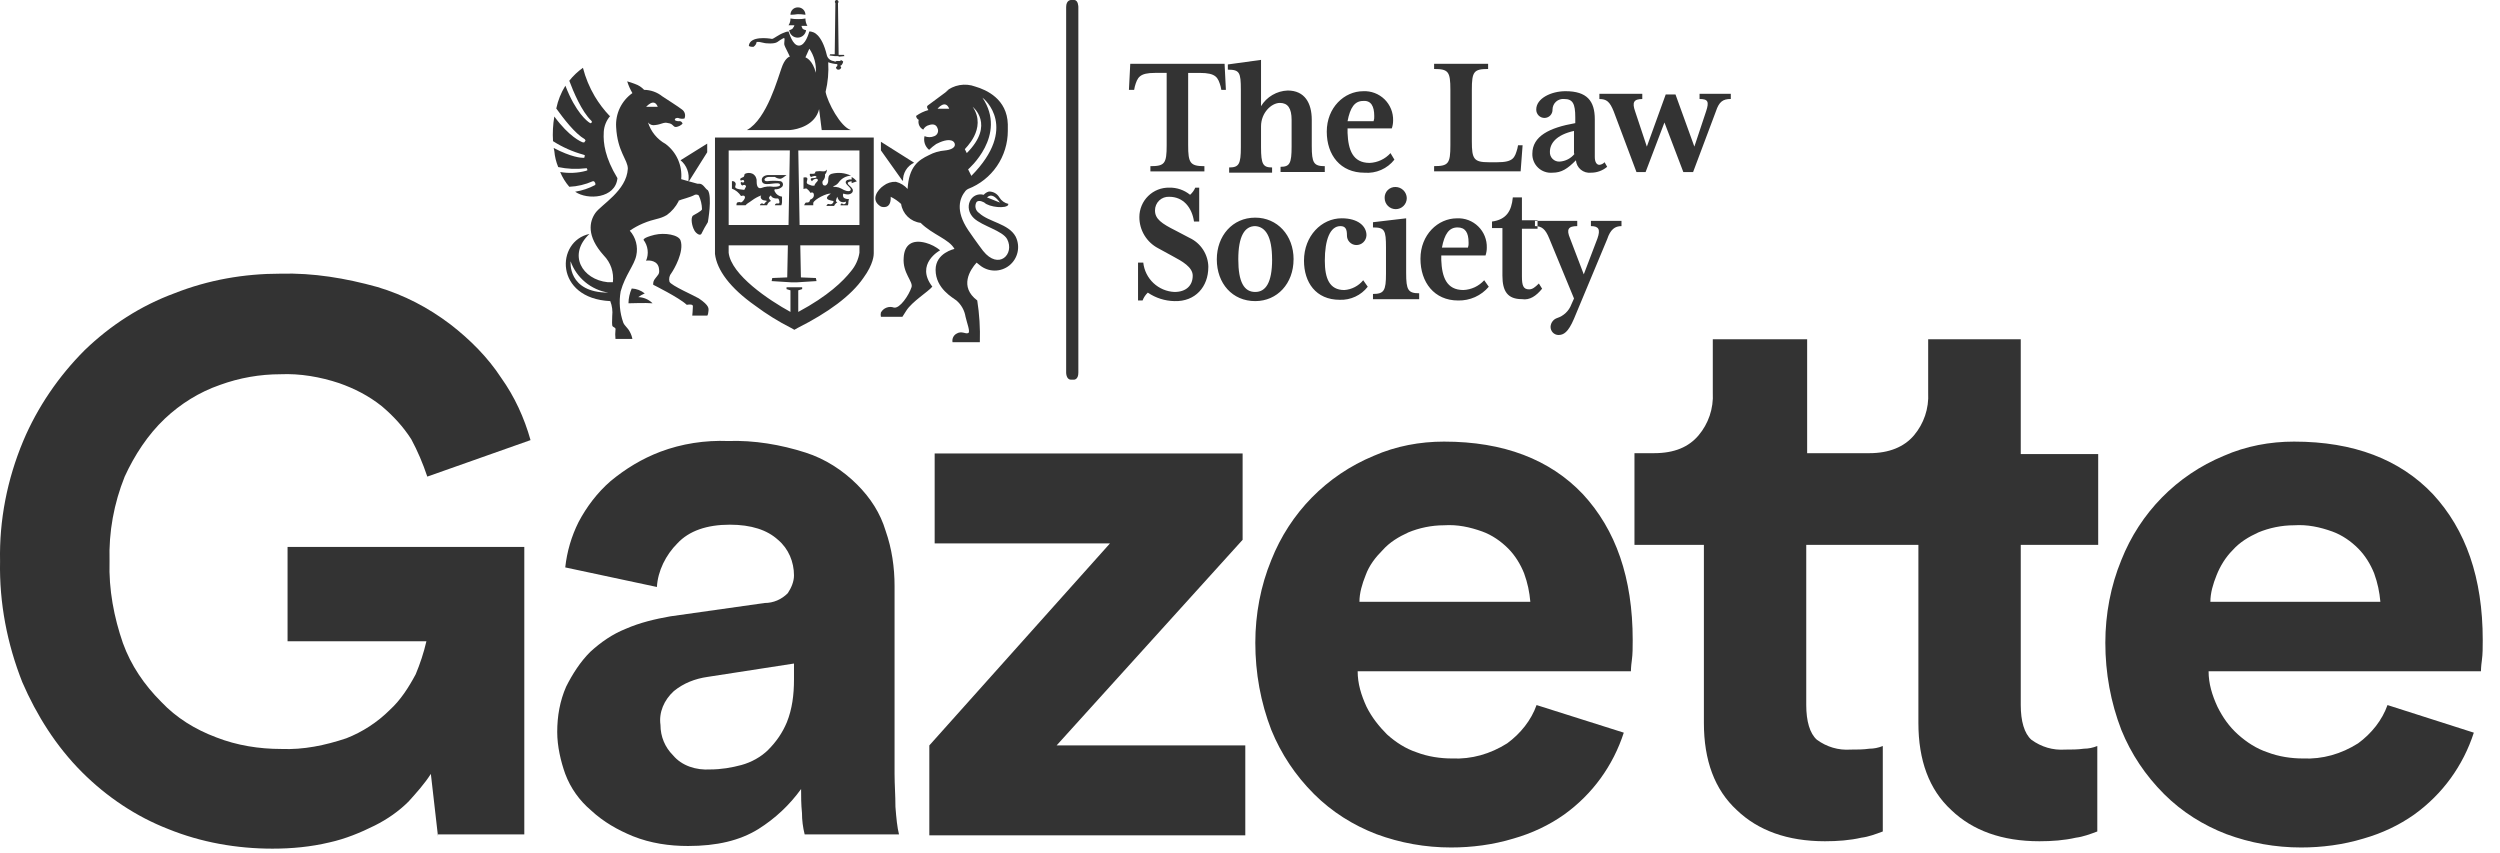
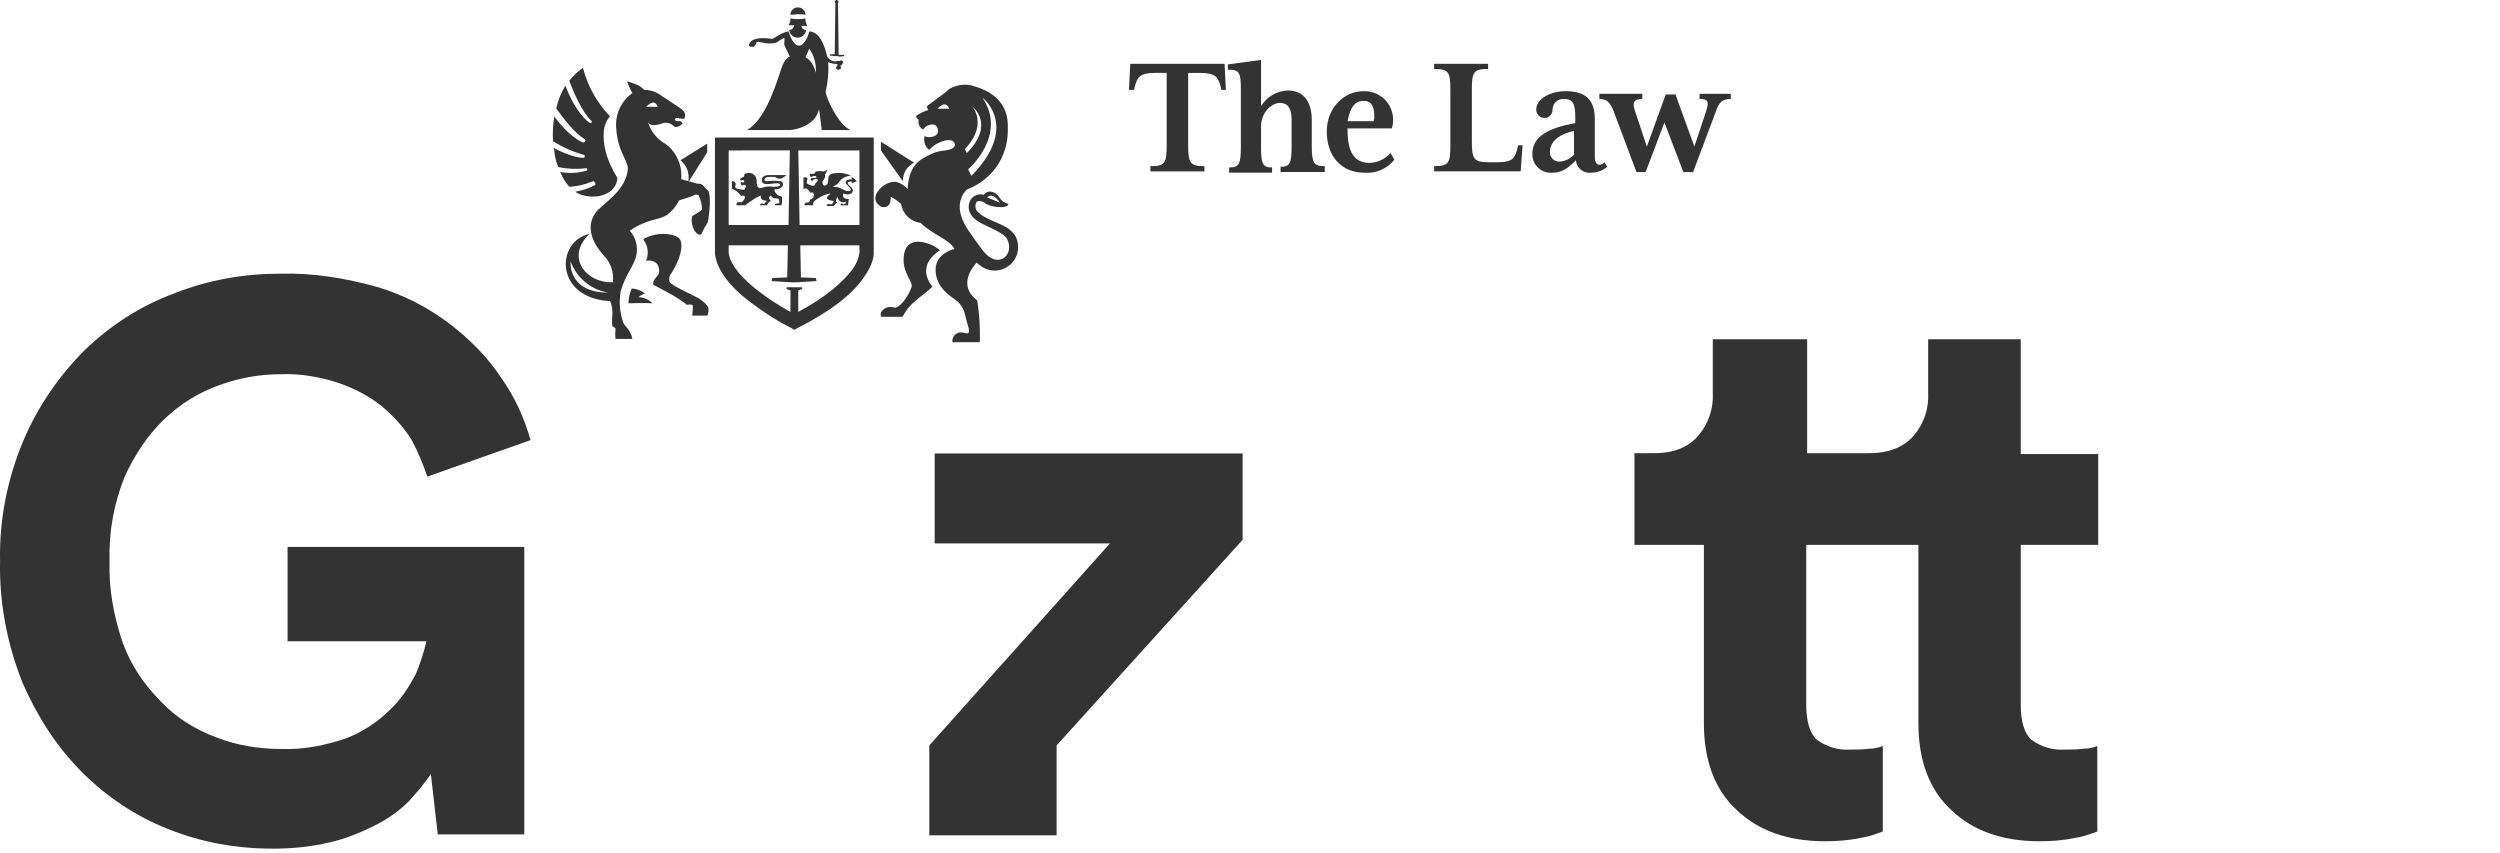
<svg xmlns="http://www.w3.org/2000/svg" width="126" height="43" viewBox="0 0 126 43" fill="none">
-   <path fill-rule="evenodd" clip-rule="evenodd" d="M81.723 11.396V11.133H80.182V11.396C80.575 11.396 80.674 11.56 80.51 12.021L79.822 13.828L79.133 12.021C78.936 11.56 79.035 11.396 79.493 11.396V11.133H77.362V11.396C77.69 11.396 77.886 11.528 78.083 12.021L79.33 15.044L79.198 15.34C79.138 15.502 79.042 15.648 78.917 15.768C78.792 15.888 78.641 15.977 78.477 16.03C78.386 16.061 78.307 16.118 78.249 16.194C78.19 16.27 78.156 16.362 78.149 16.457C78.146 16.511 78.154 16.565 78.173 16.616C78.191 16.667 78.22 16.714 78.256 16.754C78.293 16.794 78.337 16.826 78.386 16.848C78.436 16.871 78.489 16.883 78.543 16.884C78.805 16.884 79.035 16.753 79.33 16.063L81.002 12.054C81.165 11.56 81.395 11.396 81.723 11.396ZM77.723 14.551L77.559 14.288C77.362 14.485 77.231 14.584 77.066 14.584C76.771 14.584 76.705 14.387 76.705 13.927V11.528H77.492V11.1H76.705V9.95H76.246C76.181 10.64 75.918 11.067 75.197 11.166V11.495H75.722V13.894C75.722 14.682 75.984 15.077 76.705 15.077C77.099 15.143 77.427 14.912 77.722 14.551H77.723ZM74.017 12.217C74.025 12.306 74.013 12.396 73.984 12.48H72.673C72.804 11.79 73.034 11.462 73.46 11.462C73.852 11.462 74.016 11.725 74.016 12.217H74.017ZM75.034 14.452L74.804 14.124C74.67 14.271 74.509 14.391 74.329 14.476C74.149 14.56 73.954 14.609 73.755 14.617C72.902 14.617 72.673 13.96 72.64 13.107V12.877H74.87C74.913 12.75 74.935 12.617 74.935 12.482C74.941 12.284 74.905 12.086 74.831 11.902C74.757 11.718 74.646 11.552 74.504 11.413C74.363 11.274 74.194 11.166 74.009 11.095C73.823 11.025 73.626 10.994 73.428 11.004C72.477 11.004 71.591 11.825 71.591 13.041C71.591 14.224 72.28 15.145 73.493 15.145C73.785 15.151 74.075 15.092 74.341 14.973C74.607 14.853 74.844 14.675 75.033 14.453L75.034 14.452ZM69.787 9.983C69.787 10.131 69.846 10.273 69.951 10.378C70.055 10.483 70.197 10.541 70.345 10.541C70.493 10.541 70.635 10.483 70.739 10.378C70.844 10.273 70.902 10.131 70.902 9.983C70.898 9.836 70.838 9.696 70.734 9.592C70.63 9.488 70.49 9.428 70.343 9.424C70.269 9.421 70.195 9.433 70.126 9.46C70.057 9.487 69.994 9.528 69.942 9.58C69.889 9.633 69.848 9.696 69.822 9.765C69.795 9.834 69.783 9.909 69.786 9.983H69.787ZM71.526 15.044V14.781C70.969 14.781 70.87 14.617 70.87 13.762V11.003L69.198 11.2V11.463C69.788 11.463 69.854 11.594 69.854 12.482V13.796C69.854 14.65 69.756 14.815 69.198 14.815V15.078H71.526V15.044ZM68.936 14.453L68.706 14.124C68.589 14.267 68.445 14.384 68.281 14.469C68.118 14.554 67.939 14.605 67.755 14.618C67.001 14.618 66.771 14.026 66.771 13.139C66.771 12.087 67.034 11.396 67.558 11.396C67.82 11.396 67.886 11.56 67.886 11.856C67.882 11.983 67.927 12.106 68.014 12.198C68.1 12.291 68.219 12.345 68.345 12.35C68.412 12.352 68.479 12.342 68.541 12.318C68.604 12.295 68.662 12.259 68.71 12.213C68.759 12.167 68.799 12.112 68.826 12.05C68.853 11.989 68.868 11.923 68.87 11.856C68.87 11.396 68.443 11.002 67.623 11.002C66.607 11.002 65.721 11.889 65.721 13.138C65.721 14.223 66.311 15.11 67.525 15.11C67.795 15.12 68.063 15.065 68.308 14.951C68.553 14.837 68.767 14.666 68.933 14.453H68.936ZM64.115 13.072C64.115 14.255 63.787 14.715 63.263 14.715C62.705 14.715 62.41 14.222 62.41 13.072C62.41 11.889 62.737 11.396 63.263 11.396C63.785 11.428 64.113 11.922 64.113 13.072H64.115ZM65.197 13.072C65.197 11.856 64.377 10.969 63.262 10.969C62.114 10.969 61.327 11.889 61.327 13.072C61.327 14.288 62.114 15.176 63.262 15.176C64.375 15.176 65.195 14.288 65.195 13.072H65.197ZM60.901 13.467C60.898 13.155 60.808 12.851 60.639 12.589C60.471 12.327 60.232 12.119 59.95 11.988L59.261 11.626C58.54 11.265 58.212 11.035 58.212 10.608C58.211 10.514 58.229 10.421 58.265 10.335C58.301 10.249 58.355 10.171 58.422 10.106C58.49 10.041 58.57 9.991 58.657 9.959C58.745 9.927 58.838 9.913 58.931 9.918C59.653 9.918 60.079 10.477 60.178 11.167H60.44V9.457H60.243C60.183 9.595 60.094 9.719 59.981 9.818C59.685 9.577 59.313 9.449 58.932 9.457C58.735 9.453 58.54 9.488 58.357 9.56C58.175 9.633 58.008 9.741 57.868 9.879C57.727 10.017 57.616 10.181 57.54 10.363C57.464 10.544 57.424 10.739 57.424 10.936C57.422 11.261 57.51 11.581 57.678 11.859C57.846 12.137 58.087 12.364 58.375 12.513L59.097 12.908C59.59 13.171 60.113 13.466 60.113 13.894C60.113 14.387 59.786 14.715 59.195 14.715C58.8 14.698 58.424 14.539 58.135 14.268C57.846 13.996 57.664 13.631 57.621 13.236H57.357V15.143H57.587C57.643 14.992 57.733 14.858 57.85 14.748C58.247 15.019 58.715 15.168 59.195 15.176C60.243 15.208 60.899 14.453 60.899 13.467H60.901Z" fill="black" fill-opacity="0.8" />
  <path fill-rule="evenodd" clip-rule="evenodd" d="M87.232 4.989V4.727H85.658V4.989C86.085 4.989 86.151 5.121 85.986 5.614L85.396 7.389L84.445 4.761H83.952L83.001 7.39L82.411 5.615C82.247 5.155 82.345 4.991 82.771 4.991V4.728H80.609V4.991C80.97 4.991 81.134 5.122 81.331 5.615L82.478 8.672H82.938L83.888 6.173L84.84 8.672H85.332L86.48 5.615C86.642 5.121 86.838 4.989 87.232 4.989ZM79.362 7.749C79.271 7.864 79.157 7.959 79.027 8.027C78.897 8.095 78.754 8.135 78.608 8.144C78.542 8.148 78.476 8.138 78.415 8.115C78.353 8.091 78.297 8.055 78.25 8.008C78.204 7.962 78.167 7.906 78.144 7.844C78.121 7.782 78.111 7.716 78.115 7.65C78.115 7.222 78.443 6.795 79.329 6.598V7.749L79.362 7.749ZM81.001 8.406L80.87 8.176C80.802 8.252 80.709 8.298 80.608 8.308C80.477 8.308 80.378 8.176 80.378 7.914V6.01C80.378 5.089 79.985 4.596 78.903 4.596C78.181 4.596 77.427 4.958 77.427 5.517C77.425 5.573 77.435 5.63 77.456 5.682C77.477 5.735 77.508 5.783 77.548 5.823C77.588 5.863 77.635 5.894 77.688 5.915C77.741 5.936 77.797 5.946 77.853 5.944C77.907 5.942 77.961 5.93 78.01 5.907C78.059 5.885 78.103 5.853 78.14 5.813C78.177 5.773 78.205 5.726 78.223 5.675C78.242 5.624 78.25 5.57 78.247 5.516C78.248 5.441 78.264 5.368 78.295 5.3C78.326 5.232 78.37 5.172 78.426 5.122C78.481 5.073 78.547 5.035 78.617 5.013C78.688 4.99 78.763 4.982 78.837 4.99C79.263 4.99 79.394 5.22 79.394 5.91V6.206C78.083 6.436 77.23 6.863 77.23 7.751C77.226 7.882 77.251 8.013 77.302 8.135C77.352 8.257 77.428 8.366 77.524 8.456C77.62 8.546 77.734 8.615 77.859 8.657C77.983 8.7 78.115 8.716 78.246 8.704C78.706 8.704 79 8.506 79.427 8.079C79.434 8.17 79.46 8.259 79.502 8.34C79.544 8.421 79.602 8.493 79.672 8.551C79.743 8.609 79.824 8.653 79.911 8.679C79.998 8.705 80.09 8.714 80.181 8.704C80.481 8.706 80.772 8.601 81.001 8.407V8.406ZM76.739 7.322H76.509L76.476 7.487C76.345 7.947 76.279 8.177 75.46 8.177H75.033C74.28 8.177 74.181 8.012 74.181 7.125V4.528C74.181 3.608 74.279 3.477 75.001 3.477V3.214H72.279V3.477C73 3.477 73.099 3.608 73.099 4.528V7.322C73.099 8.242 73 8.373 72.279 8.373V8.636H76.64L76.739 7.322ZM69.262 5.844C69.269 5.933 69.258 6.023 69.229 6.107H67.917C68.048 5.417 68.278 5.088 68.704 5.088C69.097 5.055 69.262 5.351 69.262 5.844ZM70.278 8.046L70.081 7.717C69.948 7.865 69.786 7.985 69.606 8.069C69.426 8.154 69.231 8.202 69.032 8.211C68.18 8.211 67.95 7.554 67.917 6.701V6.471H70.147C70.19 6.344 70.213 6.21 70.213 6.076C70.218 5.878 70.183 5.68 70.109 5.496C70.034 5.312 69.923 5.145 69.782 5.006C69.64 4.868 69.471 4.76 69.286 4.689C69.101 4.619 68.903 4.587 68.705 4.597C67.754 4.597 66.869 5.419 66.869 6.635C66.869 7.818 67.558 8.705 68.771 8.705C69.057 8.728 69.344 8.68 69.607 8.565C69.87 8.45 70.101 8.272 70.278 8.046ZM66.769 8.637V8.375C66.212 8.375 66.113 8.21 66.113 7.356V6.041C66.113 5.187 65.753 4.562 64.9 4.562C64.628 4.572 64.363 4.649 64.129 4.787C63.894 4.924 63.697 5.118 63.556 5.351V3.018L61.883 3.248V3.511C62.473 3.511 62.539 3.643 62.539 4.53V7.421C62.539 8.276 62.441 8.44 61.949 8.44V8.703H64.113V8.44C63.654 8.44 63.556 8.276 63.556 7.421V6.37C63.556 5.68 64.081 5.187 64.507 5.187C64.901 5.187 65.097 5.45 65.097 6.041V7.389C65.097 8.243 64.999 8.407 64.54 8.407V8.67H66.77L66.769 8.637ZM61.785 4.528L61.719 3.214H56.965L56.898 4.528H57.161L57.194 4.364C57.325 3.904 57.423 3.674 58.21 3.674H58.8V7.323C58.8 8.243 58.702 8.375 57.98 8.375V8.637H60.702V8.375C59.981 8.375 59.883 8.21 59.883 7.323V3.675H60.473C61.292 3.675 61.391 3.905 61.522 4.365L61.555 4.53L61.785 4.528Z" fill="black" fill-opacity="0.8" />
-   <path d="M53.975 0C53.975 0 53.734 0 53.734 0.354V18.782C53.734 18.782 53.734 19.135 53.975 19.135H54.135C54.135 19.135 54.349 19.135 54.349 18.782V0.354C54.349 0.354 54.349 0 54.135 0H53.975Z" fill="black" fill-opacity="0.8" />
  <path fill-rule="evenodd" clip-rule="evenodd" d="M36.725 7.582V11.34H39.742L39.808 7.581L36.725 7.582ZM43.316 7.582H40.234L40.3 11.341H43.316V7.582ZM43.316 12.739V12.365H40.334L40.366 13.981L41.12 14.012L41.153 14.167L40.169 14.229H39.874L38.89 14.167L38.923 14.012L39.676 13.981L39.709 12.365H36.724V12.738C36.855 13.857 38.757 15.13 39.839 15.721V14.633L39.642 14.571V14.478H40.429V14.571L40.232 14.633V15.721C41.74 14.913 42.495 14.167 42.889 13.67C43.114 13.405 43.263 13.082 43.316 12.738V12.739ZM36.036 6.93H44.037V12.769C44.037 12.832 44.037 13.297 43.512 14.012C42.889 14.913 41.741 15.752 40.2 16.529L40.036 16.622L39.872 16.529C39.239 16.209 38.636 15.834 38.068 15.41C36.789 14.51 36.133 13.609 36.035 12.8V6.928L36.036 6.93ZM40.66 9.508C40.738 9.569 40.805 9.642 40.857 9.726C40.875 9.709 40.898 9.699 40.923 9.699C40.947 9.699 40.971 9.709 40.988 9.726C41.021 9.757 41.087 9.975 40.824 10.068C40.824 10.068 40.824 10.161 40.759 10.192C40.693 10.223 40.627 10.192 40.595 10.223C40.566 10.261 40.544 10.303 40.529 10.347H40.988V10.223C41.054 10.036 41.677 9.726 41.874 9.758C41.874 9.758 41.677 9.882 41.677 9.976C41.677 10.069 41.841 10.1 42.005 10.131C42.005 10.131 42.038 10.224 41.907 10.287C41.808 10.318 41.775 10.255 41.71 10.287L41.644 10.38H42.038L42.071 10.318C42.106 10.268 42.15 10.225 42.202 10.193C42.202 10.193 42.104 10.162 42.136 10.1C42.148 10.035 42.17 9.972 42.202 9.914C42.211 9.964 42.23 10.012 42.258 10.055C42.286 10.098 42.323 10.134 42.366 10.162C42.407 10.182 42.452 10.192 42.497 10.192C42.543 10.192 42.587 10.182 42.628 10.162C42.633 10.175 42.635 10.188 42.634 10.201C42.633 10.214 42.63 10.227 42.623 10.239C42.617 10.251 42.609 10.261 42.598 10.269C42.588 10.277 42.576 10.283 42.563 10.287C42.497 10.318 42.465 10.255 42.432 10.255C42.366 10.255 42.366 10.318 42.366 10.349H42.727C42.727 10.349 42.759 10.318 42.759 10.193C42.759 10.14 42.77 10.086 42.792 10.038C42.792 10.038 42.53 10.038 42.497 9.914C42.479 9.863 42.479 9.808 42.497 9.758C42.694 9.82 42.858 9.82 42.956 9.696C43.088 9.478 42.727 9.354 42.727 9.231C42.727 9.169 42.858 9.138 42.923 9.138V9.231L43.186 9.138C43.112 9.051 43.023 8.977 42.923 8.92V9.045C42.846 9.037 42.767 9.048 42.694 9.076C42.432 9.262 42.989 9.448 42.858 9.604C42.825 9.635 42.727 9.666 42.53 9.573C42.446 9.525 42.358 9.483 42.268 9.448C42.182 9.425 42.094 9.414 42.005 9.417V9.383C42.111 9.351 42.203 9.286 42.268 9.197C42.338 9.095 42.431 9.011 42.539 8.952C42.647 8.893 42.768 8.859 42.891 8.855C42.584 8.708 42.236 8.675 41.907 8.762C41.743 8.824 41.743 8.948 41.743 9.103C41.743 9.258 41.645 9.352 41.579 9.352C41.481 9.352 41.448 9.29 41.448 9.165L41.481 9.103C41.52 9.063 41.55 9.014 41.567 8.96C41.584 8.906 41.588 8.848 41.579 8.792C41.605 8.765 41.627 8.733 41.644 8.699C41.666 8.65 41.677 8.597 41.677 8.544C41.657 8.577 41.627 8.603 41.592 8.62C41.557 8.636 41.519 8.642 41.48 8.637C41.372 8.621 41.261 8.621 41.152 8.637C41.12 8.637 41.054 8.668 41.087 8.73L40.989 8.761H40.825C40.792 8.792 40.825 8.917 40.89 8.917C40.956 8.886 41.12 8.824 41.152 8.917C41.152 8.979 40.956 8.979 40.923 8.979C40.857 8.979 40.825 9.041 40.923 9.134C40.947 9.095 40.981 9.063 41.021 9.041C41.061 9.02 41.107 9.009 41.152 9.01C41.218 9.01 41.218 9.072 41.218 9.103C41.185 9.165 41.054 9.259 41.054 9.352C40.976 9.369 40.895 9.358 40.824 9.321C40.726 9.29 40.66 9.259 40.66 9.197C40.66 9.134 40.693 9.072 40.693 9.01C40.693 8.948 40.627 8.917 40.496 8.948V9.476C40.464 9.569 40.562 9.476 40.66 9.507V9.508ZM37.348 9.88C37.545 9.818 37.545 9.911 37.545 9.973C37.513 10.06 37.455 10.136 37.381 10.191C37.282 10.222 37.315 10.159 37.217 10.191C37.118 10.191 37.118 10.284 37.118 10.346H37.578C37.643 10.253 37.742 10.222 37.905 10.097C38.046 9.993 38.2 9.909 38.365 9.849C38.299 9.942 38.365 10.066 38.496 10.097C38.552 10.101 38.607 10.112 38.66 10.129C38.562 10.191 38.529 10.284 38.496 10.284C38.463 10.284 38.463 10.253 38.398 10.253C38.373 10.254 38.349 10.264 38.331 10.281C38.313 10.298 38.301 10.321 38.299 10.346H38.66C38.674 10.297 38.699 10.252 38.733 10.214C38.767 10.177 38.81 10.147 38.857 10.129C38.857 10.129 38.758 10.035 38.758 9.973C38.758 9.911 38.857 9.849 38.857 9.849C38.889 9.973 39.054 10.004 39.119 10.004H39.217C39.283 10.066 39.316 10.253 39.25 10.253H39.152C39.127 10.254 39.103 10.264 39.085 10.281C39.067 10.298 39.056 10.321 39.054 10.346H39.381C39.399 10.296 39.41 10.244 39.414 10.191V9.911C39.338 9.903 39.265 9.876 39.202 9.832C39.139 9.789 39.088 9.73 39.054 9.662C39.021 9.6 39.021 9.569 39.054 9.538C39.171 9.551 39.288 9.517 39.381 9.445C39.409 9.427 39.431 9.403 39.445 9.373C39.459 9.344 39.465 9.311 39.461 9.279C39.458 9.247 39.446 9.216 39.426 9.19C39.406 9.165 39.379 9.145 39.349 9.134C39.12 9.103 38.889 9.103 38.66 9.134C38.43 9.134 38.529 8.916 38.758 8.916H39.053C39.13 8.972 39.221 9.004 39.316 9.009C39.414 9.009 39.512 8.916 39.643 8.823H38.725C38.561 8.823 38.365 8.916 38.397 9.103C38.43 9.444 39.053 9.165 39.283 9.258C39.316 9.289 39.414 9.414 38.988 9.414C38.778 9.378 38.563 9.399 38.365 9.476C38.135 9.538 38.135 9.227 38.135 9.134C38.14 9.06 38.124 8.986 38.09 8.92C38.055 8.854 38.002 8.799 37.938 8.761C37.877 8.731 37.81 8.715 37.741 8.715C37.673 8.715 37.606 8.731 37.545 8.761C37.532 8.773 37.523 8.788 37.517 8.804C37.511 8.82 37.51 8.838 37.512 8.855L37.479 8.917C37.479 8.917 37.315 8.979 37.315 9.01C37.311 9.018 37.308 9.027 37.307 9.037C37.306 9.046 37.308 9.055 37.311 9.064C37.314 9.073 37.319 9.081 37.325 9.088C37.331 9.094 37.339 9.1 37.348 9.103C37.376 9.082 37.411 9.07 37.446 9.072C37.511 9.072 37.544 9.197 37.446 9.197C37.411 9.198 37.376 9.187 37.348 9.165C37.339 9.182 37.334 9.2 37.332 9.218C37.331 9.237 37.333 9.256 37.34 9.273C37.346 9.291 37.355 9.307 37.368 9.32C37.381 9.334 37.396 9.345 37.413 9.352C37.545 9.259 37.643 9.383 37.577 9.445L37.512 9.57C37.118 9.538 37.053 9.476 37.053 9.414C37.053 9.352 37.118 9.29 37.053 9.197C37.035 9.17 37.01 9.15 36.981 9.139C36.951 9.128 36.919 9.126 36.889 9.134V9.507C37.078 9.578 37.239 9.709 37.348 9.88ZM40.594 2.889C40.66 2.92 40.955 3.045 41.119 3.666C41.148 3.237 41.033 2.81 40.791 2.455L40.594 2.889ZM39.807 2.858C39.807 2.827 39.545 2.33 39.545 2.299C39.48 2.175 39.611 1.863 39.48 1.926C39.376 1.98 39.278 2.043 39.185 2.113C39.02 2.237 38.561 2.175 38.561 2.175L38.266 2.113H38.135C38.128 2.164 38.11 2.213 38.082 2.256C38.053 2.299 38.015 2.335 37.971 2.362C37.807 2.362 37.741 2.33 37.741 2.299C37.807 1.802 38.725 1.927 38.889 1.958H38.922C38.987 1.958 39.25 1.74 39.512 1.647C39.584 1.612 39.662 1.591 39.742 1.585C39.774 1.647 39.938 2.299 40.266 2.299C40.594 2.299 40.759 1.678 40.791 1.585C40.847 1.583 40.903 1.593 40.955 1.616C40.955 1.616 41.414 1.678 41.676 2.796C41.698 2.87 41.741 2.935 41.799 2.985C41.857 3.034 41.929 3.066 42.004 3.076L42.103 3.107C42.121 3.09 42.144 3.079 42.168 3.076H42.365V3.014C42.398 3.045 42.496 3.076 42.496 3.107C42.483 3.178 42.449 3.243 42.398 3.294H42.365V3.356L42.398 3.387C42.395 3.42 42.38 3.451 42.356 3.474C42.331 3.497 42.3 3.51 42.267 3.511C42.249 3.514 42.232 3.512 42.215 3.507C42.199 3.502 42.184 3.493 42.171 3.481C42.159 3.469 42.149 3.454 42.143 3.438C42.136 3.422 42.134 3.404 42.135 3.387L42.168 3.356L42.201 3.325V3.232C42.044 3.222 41.89 3.191 41.742 3.138C41.772 3.639 41.728 4.142 41.61 4.63C41.709 5.158 42.364 6.402 42.889 6.556H41.415L41.283 5.5C41.087 6.308 40.201 6.525 39.808 6.556H37.643C38.66 5.997 39.217 3.883 39.383 3.448C39.547 2.951 39.743 2.889 39.776 2.857C39.808 2.889 39.808 2.858 39.808 2.858H39.807ZM39.971 1.398C39.971 1.429 39.906 1.491 39.775 1.522C39.788 1.626 39.839 1.721 39.917 1.79C39.996 1.859 40.097 1.897 40.201 1.897C40.305 1.897 40.406 1.859 40.484 1.79C40.563 1.721 40.614 1.626 40.627 1.522C40.463 1.491 40.43 1.429 40.43 1.398C40.409 1.372 40.398 1.339 40.398 1.305H40.693C40.627 1.192 40.593 1.063 40.594 0.932C40.476 0.955 40.355 0.965 40.234 0.963C40.102 0.966 39.97 0.956 39.84 0.932C39.843 1.053 39.809 1.173 39.742 1.274H40.037C40.029 1.321 40.006 1.365 39.972 1.398L39.971 1.398ZM40.201 0.714C40.333 0.714 40.464 0.724 40.594 0.746C40.595 0.695 40.584 0.644 40.564 0.598C40.544 0.551 40.515 0.509 40.478 0.474C40.441 0.439 40.398 0.412 40.35 0.395C40.302 0.377 40.252 0.37 40.201 0.373C40.153 0.373 40.105 0.383 40.06 0.402C40.016 0.421 39.976 0.448 39.942 0.483C39.909 0.518 39.882 0.559 39.865 0.604C39.847 0.649 39.839 0.697 39.841 0.746C39.962 0.743 40.082 0.732 40.201 0.715L40.201 0.714ZM42.267 2.858L42.562 2.827L42.529 2.765H42.267L42.234 0.156C42.247 0.143 42.255 0.126 42.259 0.109C42.262 0.091 42.26 0.073 42.253 0.056C42.246 0.04 42.234 0.026 42.219 0.016C42.204 0.006 42.187 0 42.169 0C42.151 0 42.133 0.006 42.118 0.016C42.103 0.026 42.092 0.04 42.085 0.056C42.078 0.073 42.076 0.091 42.079 0.109C42.082 0.126 42.091 0.143 42.103 0.156L42.07 2.734H41.841L41.808 2.796L42.07 2.828H42.267L42.267 2.858ZM45.513 9.133C45.503 8.94 45.55 8.747 45.65 8.581C45.749 8.415 45.895 8.283 46.071 8.201L44.398 7.145V7.58L45.48 9.103H45.513L45.513 9.133ZM47.382 12.613C47.17 12.44 46.925 12.313 46.661 12.24C45.972 12.053 45.579 12.333 45.546 12.985C45.48 13.762 46.039 14.197 45.94 14.477C45.808 14.881 45.349 15.564 45.054 15.502C44.933 15.458 44.8 15.459 44.68 15.505C44.56 15.55 44.46 15.638 44.398 15.751C44.381 15.822 44.381 15.897 44.398 15.968H45.48L45.677 15.658C45.972 15.193 46.792 14.695 46.989 14.446C46.104 13.297 47.383 12.614 47.383 12.614L47.382 12.613ZM34.692 9.134H34.725L35.643 7.674V7.238L34.299 8.077C34.453 8.202 34.57 8.366 34.639 8.552C34.709 8.738 34.727 8.939 34.692 9.134ZM30.429 6.68V6.649C30.447 6.351 30.562 6.067 30.757 5.841H30.724C30.436 5.539 30.184 5.205 29.971 4.847C29.708 4.4 29.509 3.919 29.38 3.418C29.121 3.601 28.889 3.821 28.692 4.07C28.888 4.598 29.315 5.624 29.807 6.089L29.84 6.152L29.774 6.214L29.709 6.183C29.61 6.121 29.02 5.686 28.495 4.319C28.276 4.672 28.121 5.061 28.036 5.468C28.397 5.965 28.954 6.711 29.479 7.022L29.512 7.084L29.446 7.177H29.381C29.282 7.146 28.692 6.897 27.938 5.872C27.868 6.282 27.846 6.7 27.872 7.115C28.349 7.419 28.868 7.65 29.413 7.798L29.479 7.83L29.446 7.954H29.381C29.282 7.954 28.791 7.923 27.905 7.457L27.938 7.612C27.961 7.89 28.027 8.163 28.134 8.42C28.587 8.516 29.052 8.537 29.512 8.482H29.577L29.61 8.575L29.545 8.607C29.117 8.724 28.669 8.746 28.233 8.669C28.345 8.94 28.5 9.192 28.692 9.414C29.1 9.396 29.5 9.301 29.873 9.135H29.938L30.004 9.228V9.321C29.686 9.491 29.343 9.607 28.987 9.663C29.61 10.098 31.02 10.004 31.119 8.979C30.495 7.954 30.396 7.208 30.429 6.68ZM35.217 15.037C35.02 14.913 33.807 14.385 33.741 14.198C33.721 14.123 33.72 14.044 33.737 13.968C33.754 13.892 33.789 13.822 33.84 13.762C33.971 13.576 34.495 12.675 34.299 12.116C34.2 11.836 33.512 11.712 32.987 11.836C32.364 11.992 32.462 12.085 32.43 12.085C32.544 12.233 32.616 12.409 32.639 12.595C32.663 12.781 32.635 12.969 32.561 13.141C32.692 13.11 33.184 13.11 33.217 13.577C33.25 13.826 33.151 13.857 33.02 14.042C32.983 14.084 32.956 14.133 32.938 14.187C32.922 14.24 32.916 14.297 32.922 14.352C32.922 14.352 34.233 15.005 34.594 15.347C34.594 15.347 34.594 15.378 34.726 15.347C34.824 15.347 34.922 15.347 34.922 15.44C34.922 15.595 34.89 15.905 34.89 15.905H35.643C35.676 15.905 35.709 15.718 35.709 15.656C35.709 15.565 35.774 15.41 35.217 15.037H35.217ZM32.889 15.286C32.528 15.255 31.806 15.286 31.675 15.286C31.679 15.029 31.735 14.775 31.839 14.54C32.079 14.551 32.309 14.638 32.495 14.789C32.379 14.837 32.269 14.9 32.167 14.975C32.439 14.981 32.698 15.092 32.889 15.286Z" fill="black" fill-opacity="0.8" />
  <path fill-rule="evenodd" clip-rule="evenodd" d="M47.251 5.481C47.251 5.481 47.644 4.987 47.841 5.481H47.251ZM49.021 5.382C49.021 5.382 50.169 6.27 48.726 7.716L48.628 7.519C48.596 7.518 49.777 6.5 49.023 5.382L49.021 5.382ZM48.957 8.864L48.793 8.536C48.793 8.536 50.793 6.827 49.514 4.921C49.613 4.988 51.351 6.434 48.957 8.864ZM50.4 10.212L49.744 9.949C49.777 9.95 49.974 9.622 50.4 10.213V10.212ZM51.187 11.921C50.826 11.264 49.843 11.198 49.35 10.738C49.26 10.681 49.195 10.59 49.171 10.485C49.146 10.381 49.164 10.271 49.219 10.179C49.35 10.048 49.613 10.212 49.613 10.212C49.843 10.442 50.728 10.54 50.826 10.31H50.794L50.826 10.278C50.731 10.257 50.642 10.217 50.563 10.161C50.484 10.104 50.417 10.032 50.367 9.949C50.314 9.857 50.237 9.781 50.145 9.729C50.053 9.677 49.948 9.651 49.843 9.653C49.74 9.68 49.649 9.737 49.58 9.818C48.924 9.653 48.531 10.475 49.087 11.001C49.514 11.396 50.53 11.626 50.76 12.053C51.154 12.808 50.334 13.63 49.547 12.644C49.547 12.644 49.219 12.217 48.793 11.592C48.137 10.607 48.367 9.982 48.662 9.621C48.699 9.58 48.743 9.547 48.793 9.522C49.382 9.294 49.888 8.893 50.245 8.371C50.602 7.849 50.793 7.231 50.794 6.599V6.269C50.761 4.988 49.712 4.526 49.154 4.363C48.902 4.269 48.63 4.244 48.365 4.29C48.1 4.336 47.852 4.452 47.647 4.626L47.843 4.495L47.647 4.659C47.384 4.856 46.893 5.218 46.761 5.316C46.663 5.382 46.794 5.546 46.794 5.546C46.57 5.607 46.359 5.707 46.171 5.842C46.174 5.884 46.188 5.923 46.211 5.958C46.234 5.992 46.265 6.02 46.302 6.039C46.279 6.136 46.289 6.237 46.331 6.326C46.373 6.416 46.443 6.489 46.531 6.533C46.56 6.475 46.602 6.425 46.653 6.385C46.704 6.345 46.763 6.317 46.827 6.303C47.023 6.237 47.187 6.27 47.253 6.468C47.27 6.504 47.279 6.544 47.279 6.584C47.28 6.624 47.273 6.664 47.257 6.701C47.242 6.738 47.219 6.771 47.19 6.799C47.161 6.827 47.127 6.848 47.089 6.862C47.011 6.895 46.927 6.913 46.843 6.913C46.758 6.913 46.674 6.895 46.596 6.862C46.566 6.987 46.571 7.118 46.611 7.24C46.652 7.362 46.726 7.471 46.826 7.552C46.937 7.443 47.058 7.344 47.186 7.257C47.383 7.158 47.809 6.961 48.039 7.125C48.17 7.223 48.236 7.519 47.612 7.585C47.337 7.607 47.069 7.685 46.825 7.815C46.268 8.078 45.809 8.407 45.743 9.524C45.588 9.346 45.382 9.22 45.153 9.163C44.929 9.152 44.708 9.222 44.53 9.36C44.235 9.557 43.841 10.083 44.399 10.412C44.399 10.412 44.923 10.609 44.891 9.918C45.083 10.012 45.259 10.134 45.416 10.279C45.453 10.524 45.57 10.75 45.747 10.922C45.925 11.094 46.154 11.203 46.4 11.232C46.99 11.824 47.843 12.054 48.105 12.547C48.105 12.547 47.154 12.744 47.154 13.598C47.154 14.551 48.04 15.011 48.203 15.143C48.449 15.353 48.612 15.644 48.663 15.964C48.728 16.26 48.925 16.753 48.794 16.786C48.663 16.852 48.466 16.654 48.204 16.819C48.13 16.86 48.072 16.924 48.037 17.001C48.002 17.077 47.991 17.163 48.007 17.246H49.384C49.406 16.542 49.362 15.838 49.253 15.143C48.335 14.452 48.892 13.598 49.22 13.236C49.272 13.283 49.327 13.327 49.384 13.368C49.593 13.54 49.855 13.635 50.126 13.637C50.396 13.639 50.66 13.547 50.871 13.378C51.082 13.208 51.229 12.971 51.286 12.706C51.344 12.441 51.309 12.164 51.187 11.922V11.921ZM33.151 5.382H32.56C32.56 5.415 32.954 4.889 33.151 5.382ZM28.758 13.171C28.905 13.58 29.16 13.942 29.494 14.219C29.828 14.497 30.231 14.679 30.66 14.748C28.593 14.749 28.758 13.171 28.758 13.171ZM35.25 9.26H35.152L34.332 9.03C34.364 8.691 34.308 8.35 34.17 8.04C34.033 7.729 33.817 7.459 33.545 7.255C33.122 7.022 32.804 6.633 32.66 6.171C32.701 6.225 32.757 6.266 32.821 6.29C32.885 6.313 32.954 6.318 33.02 6.303C33.348 6.27 33.447 6.138 33.676 6.204C33.939 6.237 33.906 6.401 34.07 6.401C34.194 6.384 34.309 6.326 34.398 6.237C34.398 6.237 34.398 6.138 34.267 6.105C34.188 6.116 34.109 6.105 34.037 6.072C33.971 6.007 34.037 5.941 34.168 5.941C34.272 5.986 34.386 5.997 34.496 5.974C34.532 5.894 34.539 5.804 34.515 5.72C34.491 5.635 34.438 5.562 34.365 5.514C34.201 5.382 33.578 4.988 33.381 4.856C33.12 4.647 32.797 4.532 32.463 4.528C32.337 4.392 32.179 4.29 32.004 4.232C31.875 4.181 31.744 4.138 31.61 4.1C31.675 4.307 31.763 4.505 31.873 4.692C31.602 4.883 31.385 5.141 31.241 5.44C31.098 5.739 31.033 6.07 31.053 6.401C31.118 7.65 31.643 8.044 31.643 8.504C31.578 9.622 30.298 10.312 30.003 10.739C29.708 11.166 29.544 11.889 30.43 12.875C30.602 13.051 30.733 13.263 30.813 13.496C30.892 13.73 30.918 13.978 30.889 14.223H30.627C29.348 14.091 28.593 12.842 29.708 11.791C28.003 12.152 27.938 15.044 30.758 15.176C30.851 15.416 30.885 15.675 30.856 15.931C30.856 16.161 30.823 16.425 30.889 16.457C30.921 16.49 31.053 16.523 31.02 16.621C31.003 16.774 31.003 16.929 31.02 17.082H31.872C31.849 16.955 31.804 16.833 31.741 16.72C31.643 16.523 31.479 16.424 31.413 16.26C31.233 15.755 31.187 15.211 31.282 14.683C31.511 13.861 31.97 13.367 32.069 12.875C32.117 12.656 32.112 12.428 32.055 12.211C31.998 11.994 31.89 11.793 31.741 11.626C31.947 11.484 32.167 11.363 32.397 11.265C33.02 11.002 33.216 11.068 33.61 10.837C33.857 10.656 34.059 10.42 34.2 10.147V10.114C34.331 10.048 34.79 9.949 35.02 9.818C35.053 9.806 35.088 9.802 35.123 9.808C35.157 9.814 35.19 9.828 35.217 9.851C35.319 10.067 35.375 10.302 35.381 10.541C35.381 10.639 34.954 10.837 34.922 10.869C34.79 11.001 34.889 11.428 34.987 11.592C35.02 11.691 35.249 11.921 35.348 11.79C35.446 11.586 35.555 11.389 35.676 11.198C35.676 11.198 35.905 9.917 35.676 9.588C35.545 9.523 35.446 9.26 35.25 9.26Z" fill="black" fill-opacity="0.8" />
  <path d="M22.074 42.144L21.715 39.004C21.401 39.498 20.997 39.946 20.594 40.395C20.1 40.888 19.517 41.292 18.889 41.606C18.171 41.965 17.409 42.279 16.601 42.458C15.659 42.682 14.717 42.772 13.73 42.772C11.936 42.772 10.142 42.458 8.482 41.785C6.867 41.157 5.386 40.17 4.13 38.914C2.829 37.613 1.843 36.043 1.125 34.384C0.362 32.455 -0.041 30.391 0.003 28.283C-0.041 26.219 0.362 24.156 1.17 22.227C1.887 20.522 2.964 18.952 4.265 17.651C5.566 16.395 7.091 15.408 8.796 14.78C10.5 14.107 12.295 13.793 14.134 13.793C15.794 13.748 17.409 14.018 19.024 14.466C20.369 14.87 21.581 15.498 22.702 16.35C23.689 17.113 24.586 18.01 25.259 19.042C25.932 19.984 26.425 21.06 26.739 22.182L21.536 24.021C21.311 23.348 21.042 22.72 20.728 22.137C20.325 21.509 19.831 20.971 19.248 20.477C18.575 19.939 17.857 19.58 17.095 19.311C16.153 18.997 15.121 18.817 14.134 18.862C13.102 18.862 12.07 19.042 11.084 19.401C10.052 19.759 9.11 20.343 8.302 21.105C7.45 21.913 6.777 22.945 6.284 24.021C5.745 25.367 5.476 26.802 5.521 28.283C5.476 29.718 5.745 31.109 6.194 32.41C6.598 33.531 7.271 34.518 8.123 35.37C8.885 36.178 9.828 36.761 10.904 37.165C11.936 37.569 13.057 37.748 14.179 37.748C15.3 37.793 16.377 37.569 17.454 37.21C18.261 36.896 19.024 36.402 19.652 35.774C20.19 35.281 20.594 34.653 20.953 33.98C21.177 33.441 21.356 32.903 21.491 32.32H14.493V27.565H26.425V42.054H22.074V42.144Z" fill="black" fill-opacity="0.8" />
-   <path fill-rule="evenodd" clip-rule="evenodd" d="M28.084 36.896C28.084 36.088 28.219 35.326 28.533 34.608C28.847 33.98 29.25 33.352 29.744 32.859C30.282 32.365 30.865 31.961 31.538 31.692C32.256 31.378 33.019 31.199 33.781 31.064L38.536 30.391C38.985 30.391 39.389 30.212 39.703 29.898C39.882 29.629 40.017 29.315 40.017 29.001C40.017 28.328 39.747 27.655 39.209 27.206C38.671 26.713 37.863 26.444 36.787 26.444C35.62 26.444 34.723 26.758 34.14 27.386C33.557 27.969 33.153 28.776 33.108 29.584L28.488 28.597C28.577 27.79 28.802 27.027 29.161 26.309C29.564 25.547 30.103 24.829 30.776 24.246C31.538 23.618 32.346 23.124 33.288 22.765C34.364 22.361 35.531 22.182 36.697 22.227C37.998 22.182 39.344 22.406 40.6 22.81C41.587 23.124 42.484 23.707 43.202 24.425C43.874 25.098 44.368 25.86 44.637 26.758C44.951 27.655 45.086 28.597 45.086 29.539V39.004C45.086 39.543 45.13 40.081 45.13 40.664C45.175 41.247 45.22 41.696 45.31 42.055H40.555C40.465 41.696 40.42 41.337 40.42 40.978C40.375 40.529 40.375 40.126 40.375 39.767C39.792 40.574 39.075 41.247 38.222 41.785C37.28 42.369 36.114 42.638 34.678 42.638C33.736 42.638 32.794 42.503 31.897 42.144C31.134 41.83 30.417 41.427 29.789 40.843C29.206 40.35 28.757 39.722 28.488 39.004C28.263 38.376 28.084 37.614 28.084 36.896ZM35.8 38.78C36.338 38.78 36.876 38.69 37.37 38.556C37.863 38.421 38.357 38.152 38.716 37.793C39.119 37.389 39.433 36.941 39.658 36.402C39.927 35.73 40.017 35.012 40.017 34.249V33.442L35.665 34.115C35.037 34.204 34.454 34.429 33.961 34.832C33.467 35.281 33.198 35.909 33.288 36.537C33.288 37.12 33.512 37.658 33.916 38.062C34.364 38.6 35.082 38.825 35.8 38.78Z" fill="black" fill-opacity="0.8" />
-   <path d="M46.838 42.144V37.569L55.944 27.386H47.107V22.855H62.628V27.206L53.253 37.569H62.763V42.1H46.838V42.144Z" fill="black" fill-opacity="0.8" />
-   <path fill-rule="evenodd" clip-rule="evenodd" d="M81.839 36.926C81.301 38.586 80.269 40.021 78.834 41.053C78.071 41.591 77.219 41.995 76.277 42.264C75.245 42.578 74.168 42.713 73.137 42.713C71.836 42.713 70.58 42.488 69.368 42.04C68.202 41.591 67.126 40.918 66.228 40.021C65.286 39.079 64.569 38.002 64.075 36.791C63.537 35.401 63.268 33.92 63.268 32.395C63.268 30.959 63.537 29.524 64.075 28.223C65.017 25.846 66.856 23.962 69.234 22.975C70.355 22.481 71.567 22.257 72.778 22.257C75.783 22.257 78.116 23.154 79.776 24.904C81.436 26.698 82.288 29.12 82.288 32.26C82.288 32.619 82.288 32.978 82.243 33.292C82.198 33.606 82.198 33.831 82.198 33.831H68.426C68.426 34.459 68.606 35.042 68.875 35.625C69.144 36.163 69.503 36.612 69.907 37.016C70.355 37.419 70.849 37.733 71.387 37.913C71.97 38.137 72.598 38.227 73.181 38.227C74.168 38.272 75.11 38.002 75.963 37.464C76.636 36.971 77.174 36.298 77.443 35.535L81.839 36.926ZM77.129 30.331C77.084 29.838 76.995 29.389 76.815 28.896C76.636 28.447 76.367 27.999 76.008 27.64C75.649 27.281 75.2 26.967 74.707 26.788C74.079 26.563 73.451 26.429 72.778 26.474C72.15 26.474 71.522 26.608 70.983 26.832C70.49 27.057 70.041 27.326 69.682 27.73C69.324 28.088 69.01 28.492 68.83 28.986C68.651 29.434 68.516 29.883 68.516 30.331H77.129Z" fill="black" fill-opacity="0.8" />
+   <path d="M46.838 42.144V37.569L55.944 27.386H47.107V22.855H62.628V27.206L53.253 37.569V42.1H46.838V42.144Z" fill="black" fill-opacity="0.8" />
  <path d="M105.749 27.461V22.885H101.846V17.098H97.18V19.79C97.225 20.597 96.956 21.36 96.463 21.943C95.969 22.526 95.207 22.84 94.22 22.84H91.08V17.098H86.325V19.79C86.369 20.597 86.1 21.36 85.607 21.943C85.113 22.526 84.396 22.84 83.364 22.84H82.377V27.461H85.876V36.433C85.876 38.317 86.414 39.797 87.536 40.829C88.612 41.861 90.093 42.399 91.977 42.399C92.605 42.399 93.233 42.354 93.816 42.219C94.175 42.175 94.534 42.04 94.893 41.906V37.599C94.668 37.689 94.444 37.734 94.22 37.734C93.906 37.779 93.592 37.779 93.278 37.779C92.65 37.823 92.067 37.644 91.573 37.285C91.214 36.971 91.035 36.343 91.035 35.535V27.461H96.687V36.433C96.687 38.317 97.225 39.797 98.347 40.829C99.423 41.861 100.904 42.399 102.788 42.399C103.416 42.399 104.044 42.354 104.627 42.219C104.986 42.175 105.345 42.04 105.704 41.906V37.599C105.479 37.689 105.255 37.734 105.031 37.734C104.717 37.779 104.403 37.779 104.089 37.779C103.461 37.823 102.878 37.644 102.384 37.285C102.025 36.971 101.846 36.343 101.846 35.535V27.461H105.749Z" fill="black" fill-opacity="0.8" />
-   <path fill-rule="evenodd" clip-rule="evenodd" d="M124.681 36.926C124.143 38.586 123.111 40.021 121.676 41.053C120.913 41.591 120.061 41.995 119.119 42.264C118.087 42.578 117.01 42.713 115.978 42.713C114.677 42.713 113.421 42.488 112.21 42.04C111.044 41.591 109.967 40.918 109.07 40.021C108.128 39.079 107.41 38.002 106.917 36.791C106.379 35.401 106.109 33.92 106.109 32.395C106.109 30.959 106.379 29.524 106.917 28.223C107.859 25.846 109.698 23.962 112.076 22.975C113.197 22.481 114.408 22.257 115.62 22.257C118.625 22.257 120.958 23.154 122.618 24.904C124.277 26.698 125.13 29.12 125.13 32.26C125.13 32.619 125.13 32.978 125.085 33.292C125.04 33.606 125.04 33.831 125.04 33.831H111.313C111.313 34.459 111.492 35.042 111.762 35.625C112.031 36.163 112.345 36.612 112.793 37.016C113.242 37.419 113.735 37.733 114.274 37.913C114.857 38.137 115.485 38.227 116.068 38.227C117.055 38.272 117.997 38.002 118.849 37.464C119.522 36.971 120.061 36.298 120.33 35.535L124.681 36.926ZM119.971 30.331C119.926 29.838 119.836 29.389 119.657 28.896C119.477 28.447 119.208 27.999 118.849 27.64C118.491 27.281 118.042 26.967 117.548 26.788C116.92 26.563 116.292 26.429 115.62 26.474C114.991 26.474 114.363 26.608 113.825 26.832C113.332 27.057 112.883 27.326 112.524 27.73C112.165 28.088 111.896 28.537 111.717 28.986C111.537 29.434 111.403 29.883 111.403 30.331H119.971Z" fill="black" fill-opacity="0.8" />
</svg>